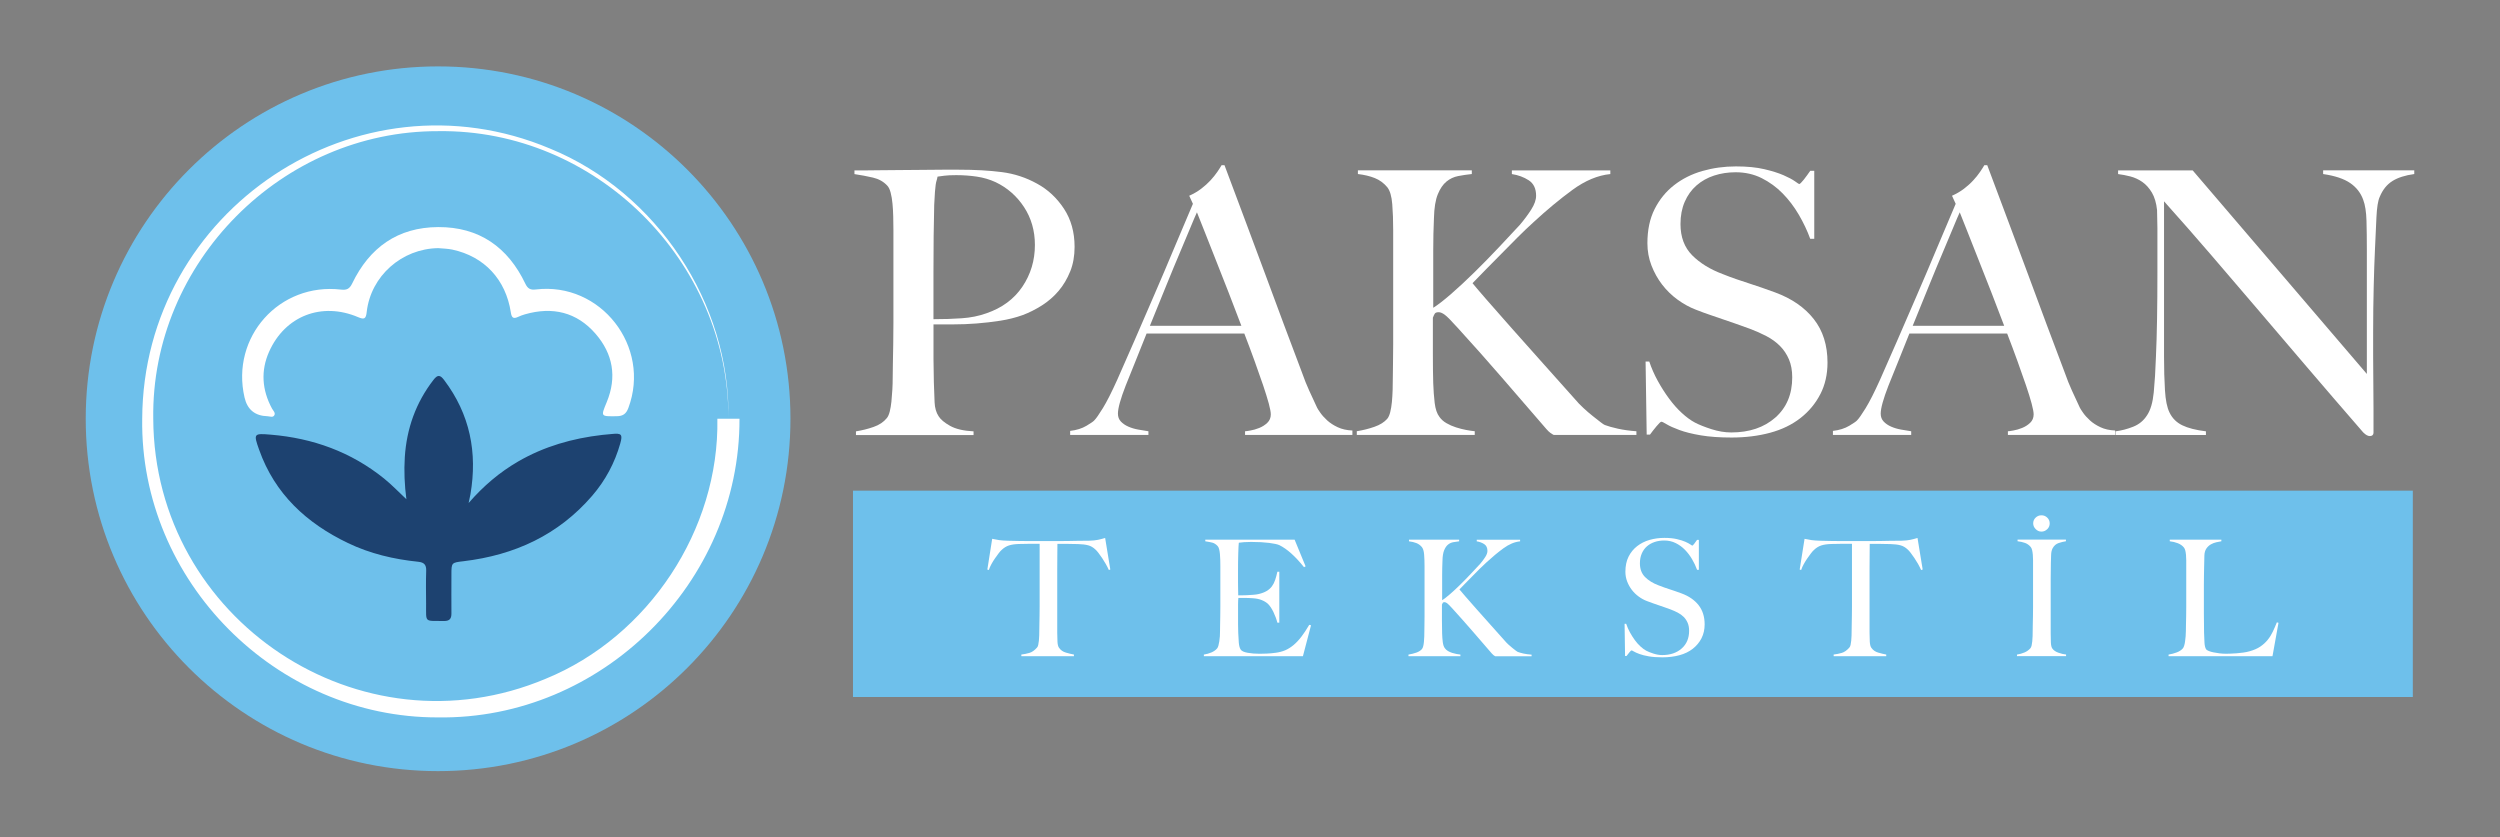
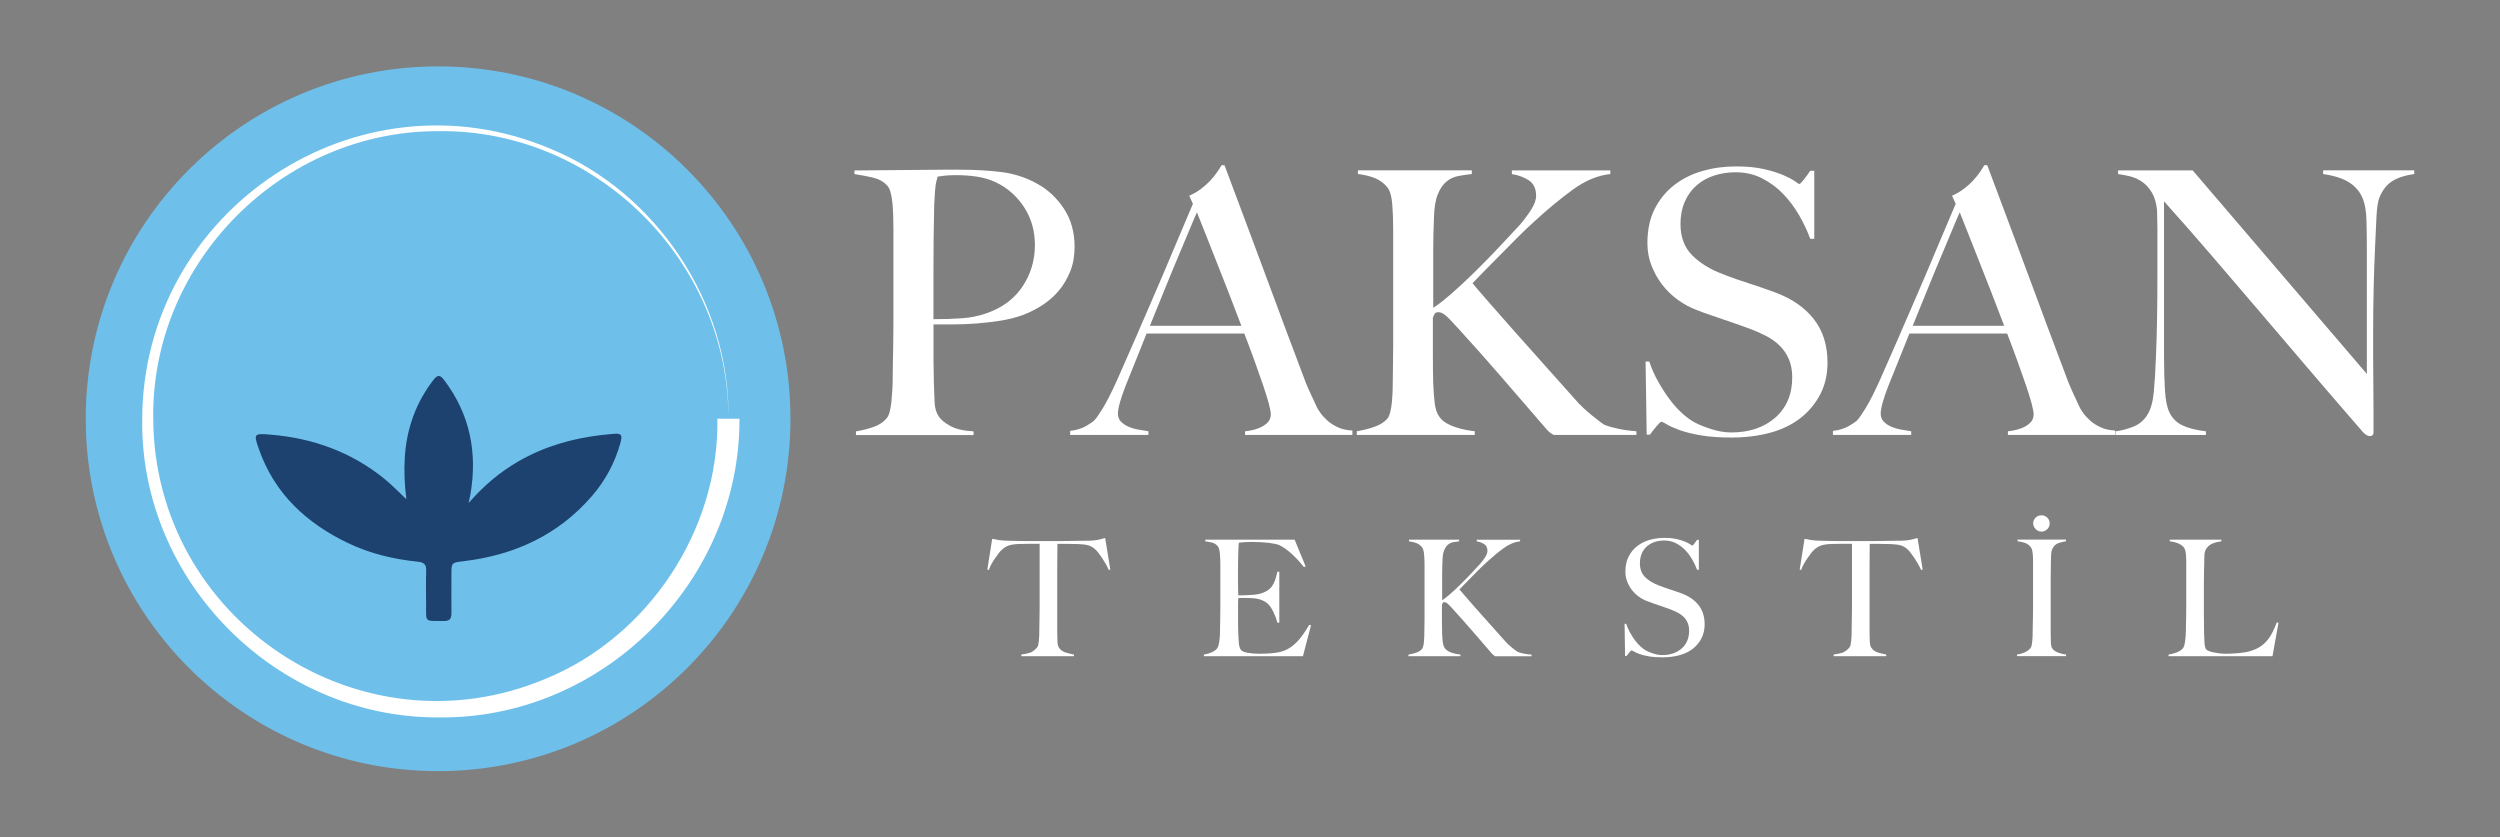
<svg xmlns="http://www.w3.org/2000/svg" id="Layer_1" version="1.1" viewBox="0 0 841.89 282.03">
  <rect x="0" y="0" width="841.89" height="282.03" fill="#808080" stroke="none" />
  <defs>
    <style>
      .st0 {
        fill: #6ec0eb;
      }

      .st1 {
        fill: #fff;
      }

      .st2 {
        fill: #1d4270;
      }
    </style>
  </defs>
  <g>
    <path class="st1" d="M360.39,91.41c-.99,2.47-2.29,4.66-3.9,6.56-1.61,1.9-3.49,3.53-5.63,4.89-2.15,1.36-4.33,2.46-6.56,3.28-2.31.83-4.79,1.44-7.42,1.86-2.64.41-5.3.72-7.98.93-2.68.21-5.3.31-7.86.31h-6.68v11.63c0,1.4.02,2.7.06,3.9.04,1.2.06,2.5.06,3.9.08,2.64.16,4.91.25,6.81.08,1.9.54,3.46,1.36,4.7.66,1.07,1.94,2.15,3.84,3.22,1.9,1.07,4.54,1.69,7.92,1.86v1.24h-39.6v-1.24c2.06-.33,4.04-.82,5.94-1.49,1.9-.66,3.38-1.65,4.45-2.97.41-.49.74-1.24.99-2.23.25-.99.43-2.1.56-3.34.12-1.24.23-2.56.31-3.96.08-1.4.12-2.76.12-4.08,0-1.15.02-2.72.06-4.7.04-1.98.08-4.14.12-6.5.04-2.35.06-4.76.06-7.24v-31.31c0-1.48-.02-2.99-.06-4.52-.04-1.52-.12-2.97-.25-4.33-.12-1.36-.33-2.6-.62-3.71-.29-1.11-.68-1.92-1.18-2.41-1.24-1.32-2.83-2.21-4.76-2.66-1.94-.45-4.02-.85-6.25-1.18v-1.24h2.97c1.57,0,3.4-.02,5.51-.06,2.1-.04,4.39-.06,6.87-.06s4.93-.02,7.36-.06c2.43-.04,4.72-.06,6.87-.06h5.57c5.45,0,10.27.27,14.48.81,4.21.54,8.17,1.84,11.88,3.9,3.63,1.98,6.64,4.79,9.03,8.41,2.39,3.63,3.59,7.92,3.59,12.87,0,3.05-.49,5.82-1.48,8.29ZM344.86,69.75c-2.43-3.71-5.63-6.52-9.59-8.41-1.98-.91-4.08-1.53-6.31-1.86-2.23-.33-4.54-.5-6.93-.5-1.73,0-3.07.06-4.02.19-.95.12-1.71.23-2.29.31-.08.49-.19.93-.31,1.3-.12.37-.23.85-.31,1.42-.08.58-.17,1.38-.25,2.41-.08,1.03-.17,2.5-.25,4.39-.08,2.89-.14,6.39-.19,10.52-.04,4.13-.06,8.17-.06,12.13v15.84c3.38,0,6.56-.1,9.53-.31,2.97-.2,5.73-.76,8.29-1.67,5.28-1.81,9.32-4.8,12.13-8.97,2.8-4.16,4.21-8.85,4.21-14.04,0-4.78-1.22-9.03-3.65-12.75Z" />
    <path class="st1" d="M419.28,146.47v-1.24c.25,0,.85-.08,1.8-.25.94-.16,1.94-.45,2.97-.86s1.94-.99,2.72-1.73,1.18-1.69,1.18-2.85c0-.74-.23-1.96-.68-3.65-.46-1.69-1.1-3.75-1.92-6.19-.83-2.43-1.78-5.13-2.85-8.1-1.07-2.97-2.23-6.06-3.47-9.28h-32.91c-1.24,3.14-2.43,6.13-3.59,8.97-1.16,2.85-2.31,5.71-3.46,8.6-1.73,4.46-2.6,7.59-2.6,9.4,0,1.07.33,1.96.99,2.66.66.7,1.5,1.28,2.54,1.73,1.03.45,2.14.78,3.34.99,1.19.21,2.33.39,3.4.56v1.24h-26.36v-1.36c2.15-.25,3.98-.82,5.51-1.73,1.53-.91,2.41-1.53,2.66-1.86.58-.58,1.53-1.94,2.85-4.08,1.32-2.14,2.93-5.32,4.83-9.53,1.73-3.88,3.67-8.29,5.82-13.24,2.14-4.95,4.35-10.04,6.62-15.28,2.27-5.24,4.52-10.52,6.74-15.84,2.23-5.32,4.33-10.29,6.31-14.91l-1.24-2.72c1.48-.66,2.83-1.44,4.02-2.35,1.19-.91,2.25-1.86,3.16-2.85.91-.99,1.67-1.94,2.29-2.85.62-.91,1.09-1.65,1.42-2.23h.99c2.56,6.85,4.99,13.34,7.3,19.49,2.31,6.15,4.52,12.06,6.62,17.76,2.1,5.69,4.15,11.2,6.13,16.52,1.98,5.32,3.96,10.58,5.94,15.78.91,2.56,1.75,4.68,2.54,6.37.78,1.69,1.67,3.61,2.66,5.75.16.33.53.91,1.11,1.73.58.83,1.34,1.67,2.29,2.54.95.87,2.13,1.63,3.53,2.29,1.4.66,3.05,1.03,4.95,1.11v1.49h-36.13ZM403.08,71.49c-.49,1.07-1.22,2.76-2.17,5.07-.95,2.31-2.13,5.12-3.53,8.41-1.4,3.3-2.95,7.03-4.64,11.2-1.69,4.17-3.53,8.68-5.51,13.55h30.81c-1.4-3.71-2.83-7.42-4.27-11.14-1.44-3.71-2.85-7.28-4.21-10.7-1.36-3.42-2.6-6.56-3.71-9.4s-2.04-5.18-2.78-6.99Z" />
    <path class="st1" d="M523.23,146.47c-.33-.16-.7-.39-1.11-.68-.41-.29-.86-.72-1.36-1.3-5.28-6.1-10.29-11.9-15.03-17.39-4.74-5.49-9.67-11.03-14.79-16.64-2.15-2.39-3.61-3.88-4.39-4.45-.78-.58-1.47-.87-2.04-.87-.66,0-1.09.14-1.3.43-.21.29-.43.76-.68,1.42v12.25c0,3.8.04,7.05.12,9.78.08,2.39.25,4.62.49,6.68.25,2.06.78,3.63,1.61,4.7.58.83,1.36,1.53,2.35,2.1.99.58,2.06,1.05,3.22,1.42,1.15.37,2.29.66,3.4.87,1.11.21,2.08.35,2.91.43v1.24h-39.72v-1.24c2.06-.33,4.04-.82,5.94-1.49,1.9-.66,3.34-1.57,4.33-2.72.41-.49.74-1.24.99-2.23s.43-2.12.56-3.4c.12-1.28.2-2.64.25-4.08.04-1.44.06-2.82.06-4.15,0-1.15.02-2.72.06-4.7.04-1.98.06-4.12.06-6.43v-38.61c0-3.13-.1-6.02-.31-8.66-.21-2.64-.76-4.54-1.67-5.69-1.16-1.4-2.56-2.43-4.21-3.09-1.65-.66-3.55-1.11-5.69-1.36v-1.24h38.36v1.24c-1.57.17-3.09.39-4.58.68-1.49.29-2.81.91-3.96,1.86-1.16.95-2.13,2.37-2.91,4.27-.78,1.9-1.22,4.58-1.3,8.04-.08,1.9-.15,3.67-.18,5.32-.04,1.65-.06,3.55-.06,5.69v19.18c1.48-.91,3.48-2.45,6-4.64,2.51-2.18,5.15-4.64,7.92-7.36,2.76-2.72,5.51-5.53,8.23-8.41,2.72-2.89,5.07-5.4,7.05-7.55,1.4-1.65,2.66-3.34,3.77-5.07s1.67-3.3,1.67-4.7c0-2.39-.82-4.12-2.47-5.2-1.65-1.07-3.55-1.77-5.69-2.1v-1.24h33.16v1.24c-4.21.41-8.46,2.19-12.75,5.32-4.29,3.14-8.66,6.77-13.12,10.89-1.73,1.57-3.51,3.26-5.32,5.07s-3.61,3.63-5.38,5.44c-1.77,1.82-3.51,3.57-5.2,5.26s-3.24,3.28-4.64,4.76c.66.83,2.18,2.62,4.58,5.38,2.39,2.76,5.24,6,8.54,9.71,3.3,3.71,6.82,7.67,10.58,11.88,3.75,4.21,7.36,8.25,10.83,12.13.82.99,1.77,1.98,2.85,2.97,1.07.99,2.1,1.88,3.09,2.66.99.78,1.86,1.47,2.6,2.04.74.58,1.24.91,1.48.99,1.07.41,2.54.83,4.39,1.24,1.86.41,3.94.7,6.25.87v1.24h-27.84Z" />
    <path class="st1" d="M613,132.74c-1.61,3.14-3.84,5.82-6.68,8.04s-6.25,3.88-10.21,4.95-8.29,1.61-12.99,1.61c-4.04,0-7.51-.25-10.39-.74-2.89-.49-5.28-1.09-7.18-1.79-1.9-.7-3.32-1.34-4.27-1.92-.95-.58-1.55-.87-1.8-.87s-.78.5-1.61,1.49c-.83.99-1.57,1.94-2.23,2.85h-1.11l-.37-24.62h1.24c.74,2.23,1.69,4.39,2.85,6.5,1.15,2.1,2.41,4.08,3.78,5.94,1.36,1.86,2.8,3.49,4.33,4.89,1.52,1.4,2.99,2.48,4.39,3.22,1.4.74,3.26,1.48,5.57,2.23,2.31.74,4.54,1.11,6.68,1.11,6.1,0,11.05-1.67,14.85-5.01,3.79-3.34,5.69-7.86,5.69-13.55,0-2.31-.37-4.33-1.11-6.06-.74-1.73-1.75-3.24-3.03-4.52-1.28-1.28-2.79-2.37-4.52-3.28-1.73-.91-3.59-1.73-5.57-2.48-1.98-.74-3.71-1.36-5.2-1.86-1.49-.49-2.87-.97-4.15-1.42-1.28-.45-2.6-.91-3.96-1.36-1.36-.45-2.99-1.05-4.89-1.79-2.15-.82-4.21-1.96-6.19-3.4-1.98-1.44-3.71-3.13-5.2-5.07-1.49-1.94-2.68-4.08-3.59-6.44-.91-2.35-1.36-4.84-1.36-7.49,0-4.46.81-8.29,2.44-11.51,1.63-3.22,3.81-5.9,6.56-8.04,2.75-2.14,5.91-3.73,9.5-4.76,3.59-1.03,7.36-1.55,11.32-1.55,3.71,0,6.89.31,9.53.93,2.64.62,4.8,1.3,6.5,2.04,1.69.74,2.97,1.42,3.84,2.04s1.34.93,1.42.93c.25,0,.76-.49,1.55-1.48.78-.99,1.5-1.98,2.17-2.97h1.36v22.89h-1.36c-.99-2.72-2.27-5.42-3.84-8.11-1.57-2.68-3.38-5.07-5.45-7.18-2.06-2.1-4.41-3.81-7.05-5.14-2.64-1.32-5.57-1.98-8.79-1.98-2.56,0-4.97.37-7.24,1.11-2.27.74-4.25,1.86-5.94,3.34-1.69,1.48-3.01,3.32-3.96,5.51-.95,2.19-1.42,4.68-1.42,7.49,0,4.37,1.32,7.88,3.95,10.52,2.63,2.64,6.05,4.74,10.25,6.31,1.64.66,3.19,1.24,4.63,1.73,1.44.5,2.86.97,4.26,1.42,1.4.45,2.82.93,4.26,1.42,1.44.5,2.94,1.03,4.51,1.61,5.6,2.06,9.94,5.05,13.02,8.97,3.09,3.92,4.63,8.81,4.63,14.66,0,3.96-.81,7.51-2.41,10.64Z" />
    <path class="st1" d="M676.17,146.47v-1.24c.25,0,.85-.08,1.8-.25.95-.16,1.94-.45,2.97-.86,1.03-.41,1.94-.99,2.72-1.73.78-.74,1.18-1.69,1.18-2.85,0-.74-.23-1.96-.68-3.65-.45-1.69-1.09-3.75-1.92-6.19-.83-2.43-1.78-5.13-2.85-8.1-1.07-2.97-2.23-6.06-3.47-9.28h-32.92c-1.24,3.14-2.43,6.13-3.59,8.97-1.16,2.85-2.31,5.71-3.47,8.6-1.73,4.46-2.6,7.59-2.6,9.4,0,1.07.33,1.96.99,2.66.66.7,1.5,1.28,2.54,1.73,1.03.45,2.14.78,3.34.99,1.19.21,2.33.39,3.4.56v1.24h-26.36v-1.36c2.15-.25,3.98-.82,5.51-1.73,1.53-.91,2.41-1.53,2.66-1.86.58-.58,1.53-1.94,2.85-4.08,1.32-2.14,2.93-5.32,4.83-9.53,1.73-3.88,3.67-8.29,5.82-13.24,2.14-4.95,4.35-10.04,6.62-15.28,2.27-5.24,4.52-10.52,6.74-15.84s4.33-10.29,6.31-14.91l-1.24-2.72c1.49-.66,2.82-1.44,4.02-2.35,1.19-.91,2.25-1.86,3.15-2.85.91-.99,1.67-1.94,2.29-2.85.62-.91,1.09-1.65,1.42-2.23h.99c2.56,6.85,4.99,13.34,7.3,19.49,2.31,6.15,4.52,12.06,6.62,17.76s4.15,11.2,6.13,16.52c1.98,5.32,3.96,10.58,5.94,15.78.91,2.56,1.75,4.68,2.54,6.37.78,1.69,1.67,3.61,2.66,5.75.16.33.54.91,1.11,1.73.58.83,1.34,1.67,2.29,2.54.95.87,2.12,1.63,3.53,2.29,1.4.66,3.05,1.03,4.95,1.11v1.49h-36.13ZM659.96,71.49c-.5,1.07-1.22,2.76-2.17,5.07-.95,2.31-2.13,5.12-3.53,8.41-1.4,3.3-2.95,7.03-4.64,11.2-1.69,4.17-3.53,8.68-5.51,13.55h30.81c-1.4-3.71-2.83-7.42-4.27-11.14-1.44-3.71-2.85-7.28-4.21-10.7-1.36-3.42-2.6-6.56-3.71-9.4s-2.04-5.18-2.78-6.99Z" />
    <path class="st1" d="M805.66,60.97c-1.86,1.16-3.28,2.93-4.27,5.32-.58,1.24-.95,3.53-1.11,6.87-.17,3.34-.33,6.91-.49,10.7-.17,3.55-.31,7.73-.43,12.56s-.19,10-.19,15.53v7.92c0,2.89.02,5.84.06,8.85.04,3.01.06,6,.06,8.97v8.04c0,.33-.1.6-.31.81-.21.2-.52.31-.93.31-.66,0-1.4-.41-2.23-1.24-7.01-8.08-13.41-15.51-19.18-22.27-5.78-6.76-11.28-13.22-16.52-19.36-5.24-6.14-10.38-12.15-15.41-18-5.03-5.86-10.35-11.92-15.96-18.19v52.22c0,4.21.1,8,.31,11.38.2,3.38.72,5.9,1.55,7.55.91,1.9,2.33,3.32,4.27,4.27,1.94.95,4.6,1.63,7.98,2.04v1.24h-30.44v-1.24c1.98-.25,3.96-.76,5.94-1.55,1.98-.78,3.55-2.08,4.7-3.9,1.15-1.73,1.9-4.29,2.23-7.67.33-3.38.58-7.42.74-12.13.16-3.55.29-7.73.37-12.56.08-4.82.12-10,.12-15.53v-15.1c0-1.65-.04-3.67-.12-6.06-.25-2.39-.83-4.35-1.73-5.88-.91-1.53-1.98-2.72-3.22-3.59-1.24-.87-2.58-1.48-4.02-1.86-1.44-.37-2.83-.64-4.15-.8v-1.24h25.12l58.65,68.55v-42.07c0-3.3-.04-6.45-.12-9.47-.08-3.01-.45-5.38-1.11-7.12-.83-2.31-2.29-4.19-4.39-5.63s-5.14-2.45-9.1-3.03v-1.24h30.69v1.24c-3.05.41-5.51,1.2-7.36,2.35Z" />
  </g>
-   <rect class="st0" x="287.25" y="165.23" width="525.28" height="69.49" />
  <g>
    <path class="st1" d="M373.43,191.99c-.29-.65-.64-1.33-1.03-2.04-.4-.71-.81-1.37-1.23-1.99-.42-.62-.83-1.19-1.23-1.72s-.74-.92-1.03-1.17c-.76-.73-1.59-1.21-2.48-1.44-.89-.24-2.03-.37-3.41-.41-.69,0-1.29,0-1.8-.03-.51-.02-1.02-.03-1.53-.03h-3.6c0,.91,0,2.14-.03,3.71-.02,1.56-.03,3.2-.03,4.9v21.31c0,1.05.03,2.06.08,3.02s.23,1.64.52,2.04c.55.8,1.32,1.34,2.32,1.63,1,.29,1.9.51,2.7.65v.55h-17.71v-.55c.94-.11,1.85-.29,2.72-.55.87-.25,1.72-.85,2.56-1.8.18-.18.32-.48.41-.9.09-.42.16-.89.22-1.42.05-.53.09-1.1.11-1.72.02-.62.03-1.22.03-1.8,0-.51,0-1.18.03-2.02.02-.83.04-1.76.05-2.78.02-1.02.03-2.07.03-3.16v-21.14h-3.6c-.47,0-.97,0-1.5.03-.53.02-1.14.03-1.82.03-1.38.04-2.52.2-3.41.49-.89.29-1.72.8-2.48,1.53-.29.25-.63.64-1.01,1.14-.38.51-.78,1.06-1.2,1.66-.42.6-.82,1.24-1.2,1.93-.38.69-.68,1.36-.9,2.02l-.49-.16,1.63-10.35c.84.18,1.61.33,2.32.43.71.11,1.73.18,3.08.22,1.38.04,2.62.06,3.71.08,1.09.02,2.14.03,3.16.03h10.35c1.09,0,2.14,0,3.16-.03,1.02-.02,2.07-.04,3.16-.06,1.09-.02,2.32-.03,3.71-.03,1.2-.03,2.19-.14,2.97-.3.78-.16,1.59-.37,2.42-.63l1.74,10.63-.49.16Z" />
    <path class="st1" d="M438.76,220.98h-33.35v-.55c.91-.14,1.75-.38,2.53-.71.78-.33,1.43-.78,1.93-1.36.18-.22.33-.54.44-.95s.21-.9.3-1.44c.09-.55.15-1.12.19-1.72.04-.6.05-1.19.05-1.77,0-.51,0-1.2.03-2.07.02-.87.04-1.83.05-2.86.02-1.04.03-2.1.03-3.19v-13.79c0-.65,0-1.33-.03-2.02-.02-.69-.05-1.34-.11-1.96-.05-.62-.15-1.17-.27-1.66-.13-.49-.3-.84-.52-1.06-.55-.58-1.13-.95-1.74-1.12-.62-.16-1.42-.32-2.4-.46v-.55h30.08l3.7,8.99-.54.27c-2.94-3.67-5.7-6.14-8.28-7.41-.62-.29-1.76-.55-3.43-.76s-3.71-.33-6.1-.33c-.76,0-1.55.03-2.37.08-.82.06-1.41.12-1.77.19-.07.58-.14,1.78-.19,3.6-.06,1.82-.08,3.92-.08,6.32v3.49c0,.94,0,1.72.03,2.32.02.6.03,1.06.03,1.39v.6h1.09c.55,0,1.17-.02,1.88-.05.71-.04,1.42-.08,2.13-.14.71-.05,1.3-.14,1.77-.25,1.09-.25,2-.6,2.72-1.03s1.32-.96,1.77-1.58.82-1.33,1.09-2.15c.27-.82.52-1.73.74-2.75h.65v17.16h-.65c-.29-1.16-.74-2.36-1.33-3.6-.6-1.23-1.23-2.16-1.88-2.78-.58-.51-1.28-.93-2.1-1.25-.82-.33-1.77-.53-2.86-.6-.55-.04-1-.06-1.36-.08s-.73-.03-1.09-.03h-2.51c-.07.51-.11,1.25-.11,2.23v6.54c0,.58,0,1.14.03,1.66.02.53.03.97.03,1.33.04,1.16.1,2.26.19,3.3s.3,1.81.63,2.32c.33.51,1.11.87,2.34,1.09s2.58.33,4.03.33c.62,0,1.41-.02,2.37-.06.96-.03,1.97-.13,3.02-.27,1.16-.15,2.23-.43,3.22-.84.98-.42,1.92-1.01,2.83-1.77.91-.76,1.79-1.7,2.64-2.81.85-1.11,1.74-2.44,2.64-4l.6.16-2.73,10.41Z" />
    <path class="st1" d="M503.5,220.98c-.15-.07-.31-.17-.49-.3-.18-.13-.38-.32-.6-.57-2.32-2.69-4.53-5.24-6.62-7.66-2.09-2.41-4.26-4.86-6.51-7.33-.94-1.05-1.59-1.71-1.93-1.96-.34-.25-.65-.38-.9-.38-.29,0-.48.06-.57.19-.09.13-.19.34-.3.63v5.39c0,1.67.02,3.11.06,4.3.03,1.06.11,2.04.22,2.94s.35,1.6.71,2.07c.25.36.6.67,1.03.93.44.26.91.46,1.42.63.51.16,1.01.29,1.5.38.49.09.92.16,1.28.19v.55h-17.49v-.55c.91-.14,1.78-.36,2.62-.65.83-.29,1.47-.69,1.91-1.2.18-.22.33-.55.44-.98s.19-.93.24-1.5c.06-.56.09-1.16.11-1.8s.03-1.24.03-1.83c0-.51,0-1.2.03-2.07.02-.87.03-1.82.03-2.83v-17c0-1.38-.05-2.65-.14-3.81-.09-1.16-.34-2-.74-2.51-.51-.62-1.13-1.07-1.85-1.36-.73-.29-1.56-.49-2.51-.6v-.55h16.89v.55c-.69.07-1.36.17-2.02.3-.65.13-1.24.4-1.74.82-.51.42-.94,1.05-1.28,1.88-.35.84-.54,2.02-.57,3.54-.04.84-.06,1.62-.08,2.34s-.03,1.56-.03,2.51v8.45c.65-.4,1.53-1.08,2.64-2.04,1.11-.96,2.27-2.04,3.49-3.24,1.22-1.2,2.42-2.43,3.62-3.71,1.2-1.27,2.23-2.38,3.1-3.32.62-.73,1.17-1.47,1.66-2.23.49-.76.74-1.45.74-2.07,0-1.05-.36-1.82-1.09-2.29-.73-.47-1.56-.78-2.51-.93v-.55h14.6v.55c-1.85.18-3.72.96-5.61,2.34-1.89,1.38-3.81,2.98-5.78,4.8-.76.69-1.54,1.43-2.34,2.23-.8.8-1.59,1.6-2.37,2.4-.78.8-1.55,1.57-2.29,2.32-.74.75-1.43,1.44-2.04,2.1.29.36.96,1.15,2.02,2.37,1.05,1.22,2.31,2.64,3.76,4.28,1.45,1.63,3.01,3.38,4.66,5.23,1.65,1.85,3.24,3.63,4.77,5.34.36.44.78.87,1.25,1.31.47.43.93.83,1.36,1.17.44.35.82.65,1.15.9s.55.4.65.44c.47.18,1.12.36,1.93.55.82.18,1.73.31,2.75.38v.55h-12.26Z" />
    <path class="st1" d="M573,214.93c-.71,1.38-1.69,2.56-2.94,3.54-1.25.98-2.75,1.71-4.5,2.18-1.74.47-3.65.71-5.72.71-1.78,0-3.31-.11-4.58-.33-1.27-.22-2.33-.48-3.16-.79-.84-.31-1.46-.59-1.88-.84-.42-.25-.68-.38-.79-.38s-.35.22-.71.65-.69.85-.98,1.25h-.49l-.16-10.84h.54c.33.98.74,1.93,1.25,2.86.51.93,1.06,1.8,1.66,2.62s1.23,1.54,1.91,2.15c.67.62,1.32,1.09,1.93,1.42.62.33,1.43.65,2.45.98,1.02.33,2,.49,2.94.49,2.69,0,4.87-.74,6.54-2.21,1.67-1.47,2.51-3.46,2.51-5.97,0-1.02-.16-1.91-.49-2.67s-.77-1.43-1.33-1.99-1.23-1.04-1.99-1.44c-.76-.4-1.58-.76-2.45-1.09-.87-.33-1.64-.6-2.29-.82s-1.26-.43-1.83-.63c-.56-.2-1.14-.4-1.74-.6s-1.32-.46-2.15-.79c-.94-.36-1.85-.86-2.72-1.5-.87-.64-1.64-1.38-2.29-2.23-.65-.85-1.18-1.8-1.58-2.83s-.6-2.13-.6-3.3c0-1.96.36-3.65,1.07-5.07s1.68-2.6,2.89-3.54c1.21-.94,2.6-1.64,4.18-2.1,1.58-.45,3.24-.68,4.99-.68,1.64,0,3.03.14,4.2.41,1.16.27,2.11.57,2.86.9.74.33,1.31.63,1.69.9.38.27.59.41.63.41.11,0,.34-.22.68-.65.35-.44.66-.87.95-1.31h.6v10.08h-.6c-.43-1.2-1-2.39-1.69-3.57s-1.49-2.23-2.4-3.16c-.91-.93-1.94-1.68-3.11-2.26-1.16-.58-2.45-.87-3.87-.87-1.13,0-2.19.16-3.19.49-1,.33-1.87.82-2.62,1.47s-1.33,1.46-1.74,2.42c-.42.96-.63,2.06-.63,3.3,0,1.93.58,3.47,1.74,4.63,1.16,1.16,2.66,2.09,4.51,2.78.72.29,1.4.55,2.04.76.63.22,1.26.43,1.88.63.62.2,1.24.41,1.88.63s1.3.45,1.98.71c2.46.91,4.38,2.23,5.73,3.95s2.04,3.88,2.04,6.46c0,1.74-.35,3.31-1.06,4.69Z" />
    <path class="st1" d="M646.97,191.99c-.29-.65-.64-1.33-1.03-2.04-.4-.71-.81-1.37-1.23-1.99-.42-.62-.83-1.19-1.23-1.72s-.74-.92-1.03-1.17c-.76-.73-1.59-1.21-2.48-1.44-.89-.24-2.02-.37-3.41-.41-.69,0-1.29,0-1.8-.03-.51-.02-1.02-.03-1.52-.03h-3.6c0,.91-.01,2.14-.03,3.71-.02,1.56-.03,3.2-.03,4.9v21.31c0,1.05.03,2.06.08,3.02.06.96.23,1.64.52,2.04.55.8,1.32,1.34,2.32,1.63,1,.29,1.9.51,2.7.65v.55h-17.71v-.55c.94-.11,1.85-.29,2.73-.55.87-.25,1.72-.85,2.56-1.8.18-.18.32-.48.41-.9.09-.42.16-.89.22-1.42.06-.53.09-1.1.11-1.72.02-.62.03-1.22.03-1.8,0-.51,0-1.18.03-2.02.02-.83.04-1.76.05-2.78.02-1.02.03-2.07.03-3.16v-21.14h-3.6c-.47,0-.97,0-1.5.03-.53.02-1.14.03-1.83.03-1.38.04-2.51.2-3.4.49-.89.29-1.72.8-2.48,1.53-.29.25-.63.64-1.01,1.14-.38.51-.78,1.06-1.2,1.66-.42.6-.82,1.24-1.2,1.93-.38.69-.68,1.36-.9,2.02l-.49-.16,1.64-10.35c.83.18,1.61.33,2.32.43s1.73.18,3.08.22c1.38.04,2.62.06,3.71.08s2.14.03,3.16.03h10.35c1.09,0,2.14,0,3.16-.03,1.02-.02,2.07-.04,3.16-.06,1.09-.02,2.32-.03,3.71-.03,1.2-.03,2.19-.14,2.97-.3.78-.16,1.59-.37,2.42-.63l1.74,10.63-.49.16Z" />
    <path class="st1" d="M679.23,220.98v-.55c.91-.14,1.75-.38,2.53-.71.78-.33,1.44-.8,1.99-1.42.18-.22.32-.53.41-.93.09-.4.16-.87.22-1.42.05-.55.09-1.12.11-1.72.02-.6.03-1.19.03-1.77,0-.51,0-1.2.03-2.07.02-.87.04-1.83.06-2.86.02-1.04.03-2.1.03-3.19v-15.75c0-.65-.03-1.26-.08-1.83-.05-.56-.14-1.07-.24-1.52-.11-.45-.27-.81-.49-1.06-.51-.62-1.14-1.06-1.88-1.34-.75-.27-1.59-.46-2.53-.57v-.55h16.29v.55c-.76.11-1.58.31-2.45.6-.87.29-1.54.87-2.02,1.74-.33.62-.5,1.4-.52,2.34-.02.94-.05,1.83-.08,2.67,0,.91,0,1.81-.03,2.7-.02.89-.03,1.79-.03,2.7v18.25c0,1.06.02,2.07.06,3.05.04.98.2,1.67.49,2.07.44.62,1.13,1.09,2.07,1.42.94.33,1.8.53,2.56.6v.55h-16.51ZM689.42,178.2c-.55.55-1.2.82-1.96.82s-1.37-.28-1.93-.84-.84-1.21-.84-1.93c0-.76.27-1.41.82-1.93.55-.53,1.2-.79,1.96-.79s1.42.26,1.96.79c.55.53.82,1.17.82,1.93s-.27,1.42-.82,1.96Z" />
    <path class="st1" d="M765.26,220.98h-34.98v-.55c.91-.14,1.81-.38,2.7-.71.89-.33,1.59-.78,2.1-1.36.18-.22.34-.54.46-.95.13-.42.23-.9.3-1.44s.14-1.12.19-1.72c.06-.6.08-1.19.08-1.77,0-.51,0-1.2.03-2.07.02-.87.04-1.83.06-2.86.02-1.04.03-2.1.03-3.19v-15.64c0-.65-.03-1.26-.08-1.83-.05-.56-.14-1.06-.24-1.5-.11-.44-.27-.78-.49-1.04-.51-.62-1.19-1.09-2.04-1.42s-1.75-.55-2.7-.65v-.55h17.38v.55c-.47.07-1.03.18-1.69.33s-1.27.38-1.85.71-1.08.79-1.5,1.39c-.42.6-.65,1.39-.68,2.37-.04,1.27-.06,2.43-.08,3.49-.02,1.05-.04,2.09-.06,3.1-.02,1.02-.03,2.07-.03,3.16v9.92c0,.94,0,1.92.03,2.92s.03,2.12.03,3.35c.04,1.16.08,2.27.14,3.32.05,1.05.24,1.83.57,2.34.15.18.44.36.87.54.44.18.96.34,1.58.46.62.13,1.29.24,2.02.33.73.09,1.45.14,2.18.14.29,0,.75,0,1.39-.03.63-.02,1.33-.06,2.1-.11s1.54-.14,2.34-.25c.8-.11,1.51-.25,2.13-.44,1.45-.4,2.66-.93,3.62-1.58s1.79-1.41,2.48-2.26c.69-.85,1.27-1.78,1.74-2.78.47-1,.93-2.04,1.36-3.13l.55.16-2.02,11.22Z" />
  </g>
  <g>
    <circle class="st0" cx="147.53" cy="141.02" r="118.66" />
    <path class="st1" d="M249.03,141.02c.16,55.11-46.37,101.35-101.5,100.57-54.6.15-100.42-45.95-99.64-100.57.32-70.34,72.43-118.32,137.33-90.99,35.97,14.72,60.76,52.13,60.09,90.99,0,0,3.72,0,3.72,0h0ZM245.31,141.02c.14-53.08-44.68-97.61-97.78-96.85-52.57-.13-96.68,44.26-95.92,96.85.32,67.7,69.73,113.87,132.18,87.55,34.6-14.18,58.45-50.16,57.79-87.55,0,0,3.72,0,3.72,0h0Z" />
  </g>
  <g id="Rx8mI7">
    <g>
      <path class="st2" d="M136.85,168.1c-.62-4.8-.83-9.48-.53-14.16.62-9.61,3.71-18.33,9.65-26.01,1.38-1.79,2.23-1.75,3.57.02,8.73,11.53,11.29,24.45,8.88,38.52-.14.81-.34,1.61-.61,2.92,5.05-5.8,10.43-10.35,16.66-13.97,8.8-5.1,18.31-7.8,28.33-8.96,1.08-.13,2.17-.19,3.25-.31,3.24-.34,3.69.12,2.83,3.18-1.85,6.55-5,12.44-9.44,17.6-11.42,13.26-26.18,20.01-43.32,22.06-4.09.49-4.1.44-4.1,4.51,0,4.36-.04,8.73,0,13.09.02,1.78-.65,2.57-2.53,2.54-6.72-.11-5.96.75-6-5.84-.03-3.69-.09-7.39.03-11.07.07-2.01-.68-2.83-2.67-3.04-8.23-.84-16.21-2.72-23.71-6.32-13.91-6.68-24.59-16.5-29.87-31.38-1.96-5.51-1.83-5.58,3.96-5.1,14.15,1.18,26.99,5.81,38.11,14.77,2.65,2.14,5.01,4.63,7.5,6.96Z" />
-       <path class="st1" d="M147.58,83.56c-12.26.17-22.72,9.39-24.09,21.5-.25,2.23-.72,2.67-2.88,1.75-12.25-5.21-24.6-.45-29.99,11.63-2.87,6.45-2.39,12.9.97,19.13.39.71,1.24,1.43.81,2.24-.47.91-1.52.39-2.31.36q-6.32-.18-7.74-6.31c-4.71-20.38,11.76-38.79,32.55-36.33,1.87.22,2.84-.29,3.69-2.05,5.82-12.11,15.35-18.94,28.95-19.01,13.81-.07,23.51,6.76,29.39,19.1.8,1.68,1.74,2.13,3.51,1.91,21.87-2.62,38.9,19.25,31.16,39.92-.73,1.94-1.79,2.73-3.88,2.76-5.5.07-5.43.18-3.39-4.76,3.48-8.42,2.09-16.25-3.77-23-6.34-7.31-14.5-9.21-23.75-6.56-.8.23-1.6.52-2.36.88-1.64.78-2.17.19-2.42-1.5-1.69-11.1-8.94-18.87-19.72-21.17-1.54-.33-3.16-.34-4.74-.49Z" />
    </g>
  </g>
</svg>